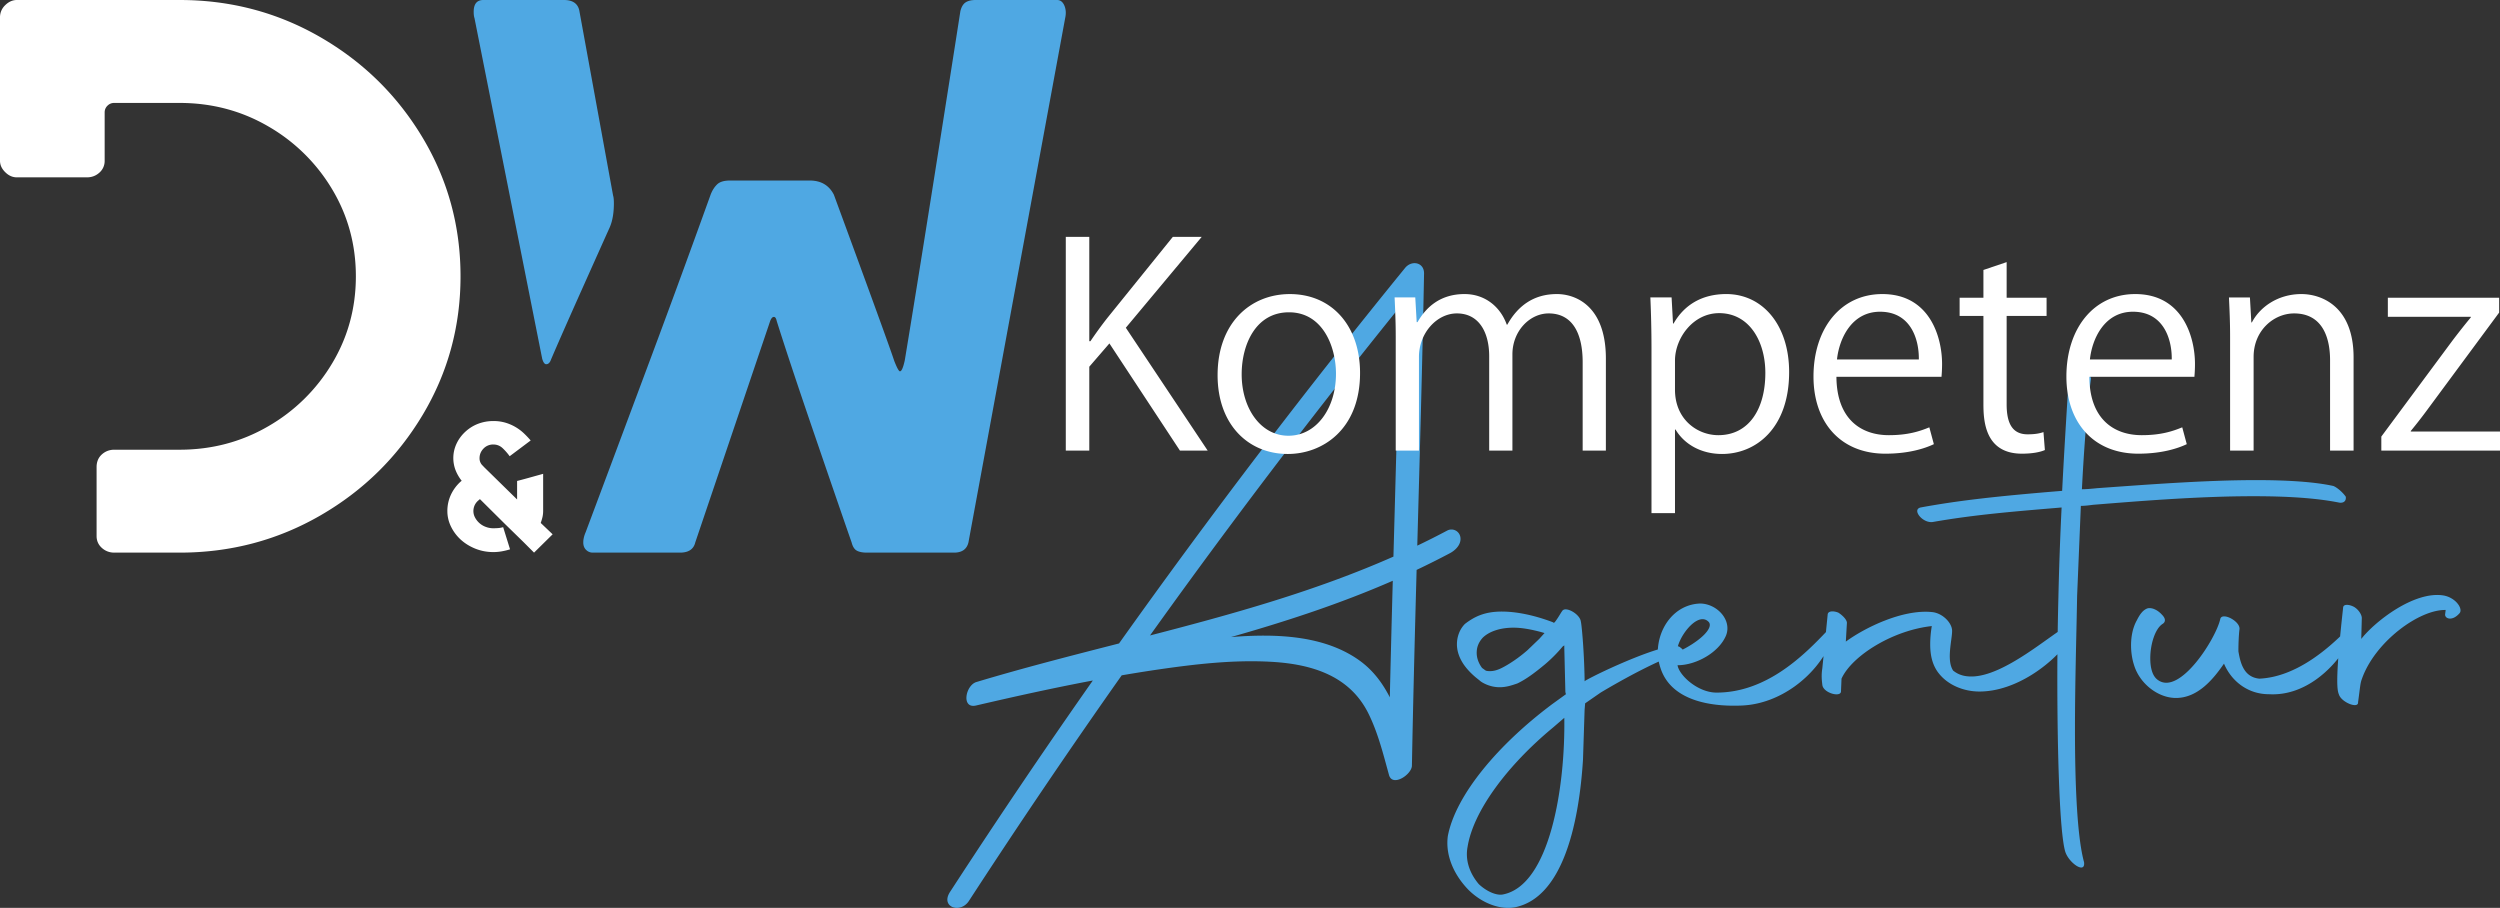
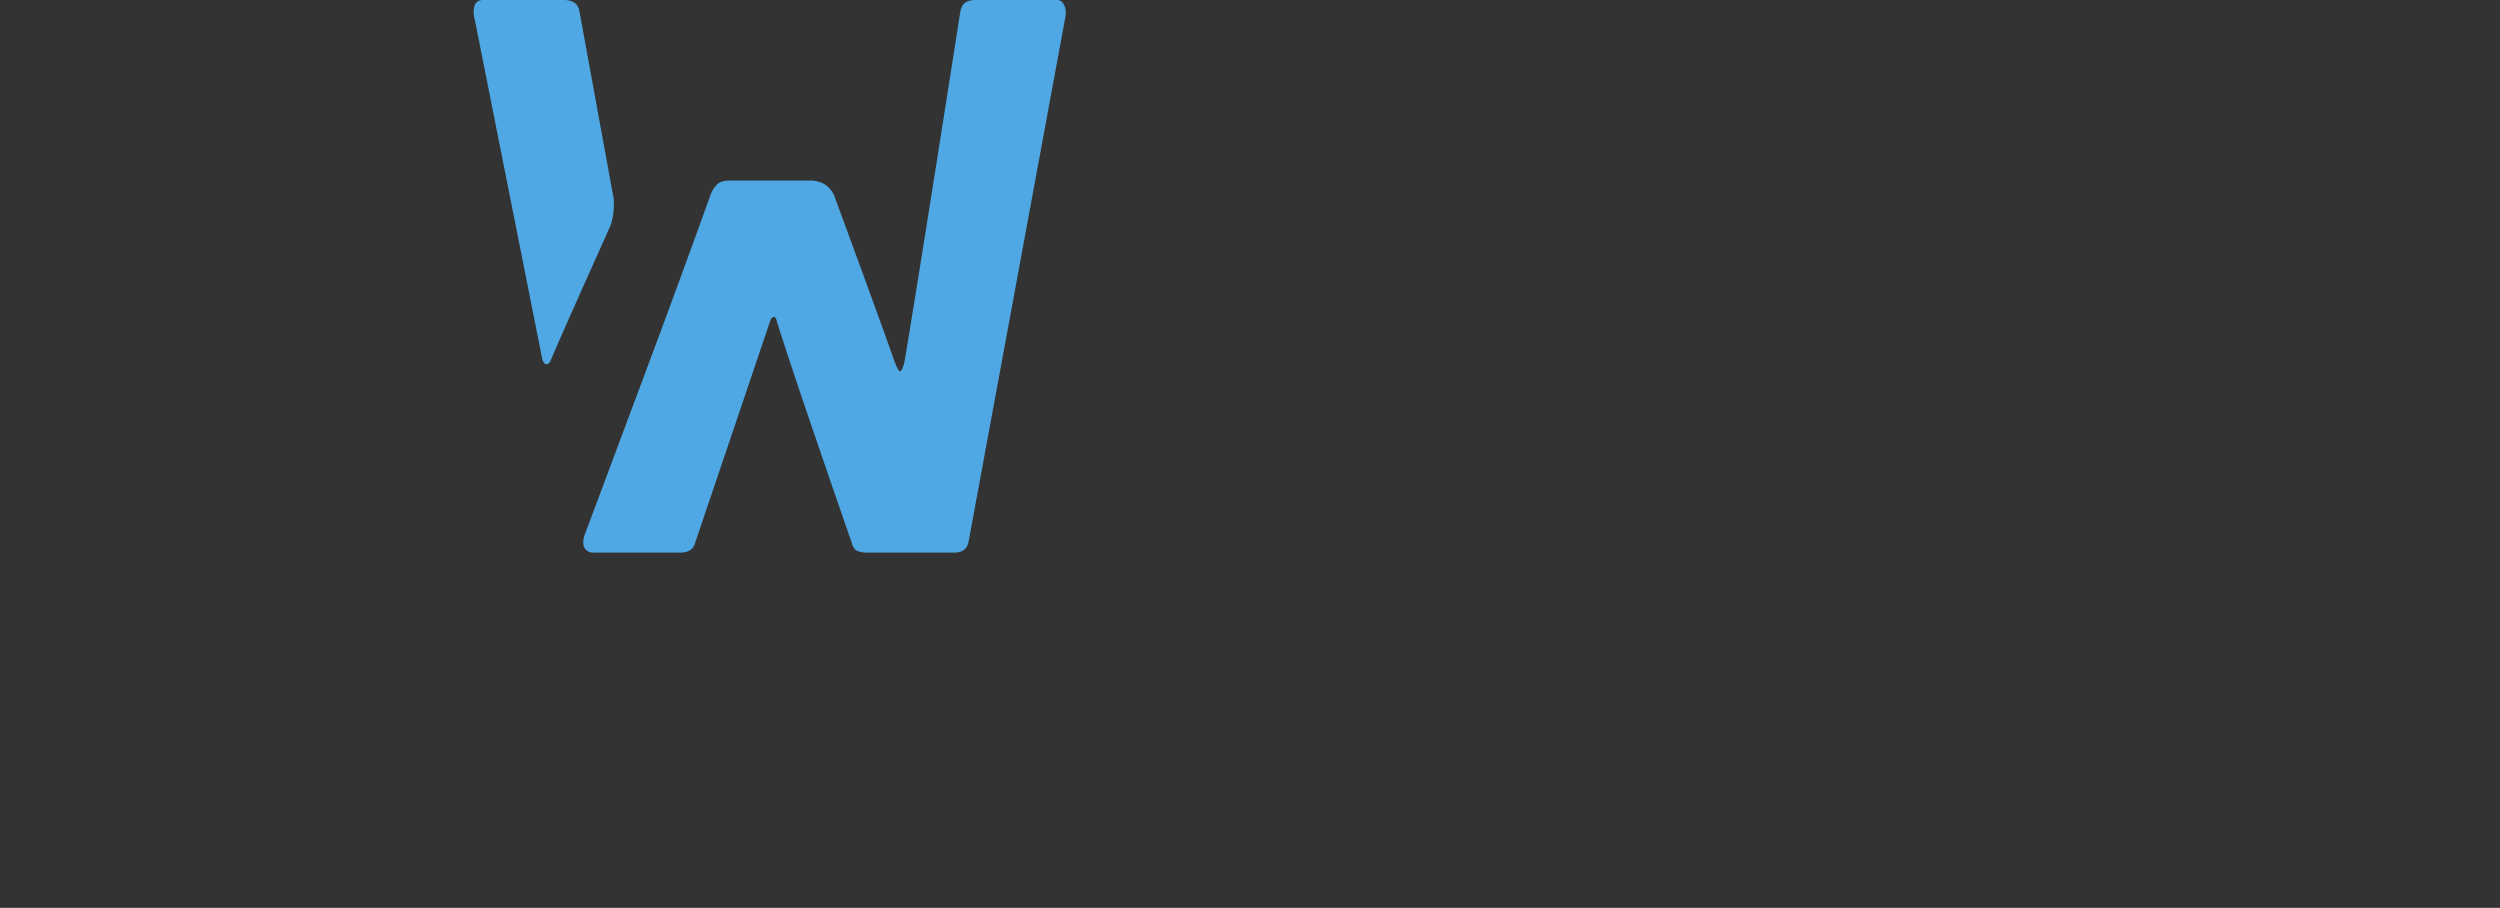
<svg xmlns="http://www.w3.org/2000/svg" viewBox="0 0 190 69" fill="none">
  <rect x="0" y="0" width="190" height="69" fill="#333333" stroke="none" />
  <path d="M45.064 42h6.614q.978 0 1.163-.778l5.696-16.837q.122-.3.275-.3t.215.3q.979 3.117 2.909 8.748 1.928 5.632 2.786 8.089.122.48.398.628.275.15.766.15H72.5q.918 0 1.102-.778l7.35-39.844q.12-.539-.062-.959Q80.706 0 80.339 0h-6.186q-.49 0-.765.18-.276.18-.398.659-.614 3.954-2.021 12.852-1.41 8.896-2.205 13.69-.184.84-.367.839-.123 0-.43-.78-.428-1.316-4.592-12.641-.552-1.079-1.837-1.079h-6.063q-.675 0-.98.3-.307.3-.49.779a1137 1137 0 0 1-5.114 13.93q-3.031 8.119-4.379 11.714-.183.42-.183.779-.001.359.214.569.214.21.52.209m-3.185-14.679q.795-1.857 2.296-5.212t2.175-4.854q.305-.718.306-1.797 0-.42-.061-.599L44.023.779Q43.839 0 42.859 0h-6.124Q36 0 36 .899q0 .3.061.479l5.145 25.883q.121.42.305.42.245 0 .368-.36" fill="#4FA8E3" />
-   <path d="M8.689 42h4.956q5.812 0 10.708-2.828 4.894-2.827 7.771-7.642Q35 26.716 35 21t-2.876-10.53q-2.877-4.813-7.77-7.642Q19.456 0 13.644 0H1.285q-.49 0-.887.391A1.26 1.26 0 0 0 0 1.324v10.89q0 .483.398.873.396.393.887.392h5.323q.55 0 .949-.361a1.17 1.17 0 0 0 .397-.903v-3.67q0-.301.214-.512a.7.7 0 0 1 .52-.21h4.957q3.671 0 6.73 1.774a13.46 13.46 0 0 1 4.866 4.784Q27.045 17.39 27.046 21q-.001 3.61-1.805 6.619a13.45 13.45 0 0 1-4.865 4.784q-3.06 1.775-6.73 1.775H8.688q-.551 0-.949.36-.398.362-.398.963v5.235q0 .542.398.903.398.36.949.361m32.407-2.256q.085-.237.135-.453.048-.216.049-.452V36.01q-.24.07-.523.146l-.551.154q-.27.075-.509.139l-.396.104v1.407l-2.558-2.507-.014-.028a.75.75 0 0 1-.283-.599q0-.417.297-.73a1 1 0 0 1 .75-.314q.41 0 .706.278.296.279.537.613l1.597-1.198a8 8 0 0 0-.502-.529 3.5 3.5 0 0 0-1.392-.815 3.2 3.2 0 0 0-.947-.132q-.594 0-1.138.202-.543.203-.982.606-.438.405-.678.92a2.57 2.57 0 0 0-.071 2.005q.17.432.466.808l-.07.055a3.1 3.1 0 0 0-.757 1.024 2.9 2.9 0 0 0-.261 1.22q0 .626.283 1.197.282.57.756.996.474.424 1.11.676.634.25 1.342.25.325 0 .643-.056t.63-.153l-.524-1.685q-.184.055-.381.07-.199.014-.368.014-.297 0-.572-.105a1.5 1.5 0 0 1-.812-.703 1.044 1.044 0 0 1 .254-1.31l.113-.097 1.894 1.88 1.441 1.407.778.78L42 40.607z" fill="#fff" />
-   <path d="M177.752 52.76c.162.611 1.501 1.142 1.461.611.163-1.182.163-1.427.284-1.753.974-2.814 4.344-5.301 6.374-5.26l-.041.325c-.04.327.528.572 1.097-.08.283-.328-.285-1.184-1.218-1.347-2.233-.367-5.238 1.999-6.253 3.303l.041-1.59c0-.245-.244-.652-.609-.856-.406-.204-.812-.204-.812.081-.568 5.138-.487 6.199-.324 6.566m-12.382.285c1.664 0 2.842-1.427 3.653-2.61.569 1.346 1.827 2.325 3.411 2.325 2.801.163 4.871-2.04 5.683-3.303.488-.775.528-1.998.163-1.509-1.34 1.346-3.776 3.507-6.577 3.63-1.137-.123-1.421-1.102-1.584-2.08 0-.735.041-1.387.082-1.673.081-.611-1.34-1.346-1.462-.774-.325 1.468-3.045 5.79-4.709 4.648-.447-.285-.609-.937-.609-1.671 0-1.06.365-2.243.934-2.61.203-.123.284-.367-.041-.694-.325-.367-.771-.57-1.096-.49-.365.123-.609.49-.812.898-.325.571-.446 1.264-.446 1.916 0 .531.081 1.061.243 1.55.447 1.387 1.827 2.447 3.167 2.447m-8.404 11.704c.285.856 1.543 1.713 1.421.775-.527-1.917-.69-5.913-.69-10.073 0-3.71.122-7.544.163-10.154l.284-6.851c.325 0 .609-.041.933-.082 3.086-.244 7.836-.652 12.18-.652 2.435 0 4.709.122 6.536.489.325.041.528-.122.487-.449-.162-.244-.568-.652-.934-.815-1.461-.326-3.572-.449-5.886-.449-3.979 0-8.607.368-12.058.612-.406.04-.812.082-1.177.082.162-3.181.406-6.362.69-8.401-.122-.815-1.705-1.06-1.664-.408-.163 2.529-.366 5.75-.528 8.931-4.994.408-7.876.734-10.759 1.264-.69.163.163 1.224.934 1.102 3.248-.572 6.414-.817 9.784-1.102a254 254 0 0 0-.243 6.81c-.041 1.59-.082 3.793-.082 6.158 0 5.465.163 11.786.609 13.213m-18.471-12.723c.04.652 1.461 1.02 1.421.49l.04-.939c.772-1.712 3.857-3.67 6.861-3.996a8.4 8.4 0 0 0-.121 1.386c0 .734.121 1.427.528 2.04.73 1.06 2.03 1.549 3.207 1.549 2.842 0 5.48-2.162 6.455-3.426.608-.775.446-1.671.284-1.59-1.299.652-4.831 3.874-7.348 3.874-.528 0-.975-.122-1.381-.448-.528-.776-.081-2.325-.081-3.018 0-.612-.73-1.346-1.502-1.428-2.273-.245-5.196 1.224-6.576 2.243l.081-1.386c.04-.245-.325-.612-.65-.816-.406-.163-.812-.122-.812.163l-.406 4.078c-.081.49-.041.897 0 1.224m-8.647-4.771c.447.448-.69 1.55-2.395 2.324-.041-1.02 1.543-3.18 2.395-2.324m2.639 6.36c2.801-.162 5.399-2.16 6.536-4.525.568-1.142.731-2.08-.203-1.102-1.705 1.795-4.547 4.65-8.363 4.65-1.421 0-2.842-1.306-2.964-2.08 1.421 0 3.167-.979 3.695-2.284.446-1.183-.731-2.406-1.99-2.406-1.989.082-3.207 1.916-3.207 3.711 0 .408.081.815.204 1.183.811 2.528 3.897 2.977 6.292 2.854m-19.243-2.609c-.244 0-.325-.04-.325-.04l-.283-.204c-.245-.327-.407-.734-.407-1.142s.122-.775.447-1.142c.447-.449 1.258-.775 2.354-.775.609 0 1.3.122 2.071.326l.284.082-.406.448-.893.857c-.649.57-1.38 1.06-1.948 1.346-.325.163-.609.244-.894.244m1.015 16.965c-.487.122-1.259-.204-1.868-.775-.486-.57-1.096-1.59-.852-2.855.447-2.732 3.045-6.198 6.496-9.053l.852-.734c.081 5.26-1.096 12.683-4.628 13.417m-2.679-.367c1.137 1.142 2.558 1.55 3.573 1.346 3.531-.734 4.831-6.077 5.155-11.215l.122-3.792.041-.49 1.177-.816c1.705-1.019 4.384-2.487 6.008-2.977.325-.081.406-.203 0-.489-.771-.53-6.089 1.917-7.185 2.57l-.041.04v-.163c-.041-2.366-.243-4.282-.284-4.363-.041-.572-1.178-1.224-1.421-.816-.122.163-.284.489-.568.856l-.082.04-.04-.04c-1.502-.57-2.842-.816-3.897-.816-1.34 0-2.111.408-2.802.938-.406.408-.609.98-.609 1.55 0 .49.163 1.02.528 1.55.284.408.69.815 1.177 1.182q.123.123.366.245c.406.204.812.286 1.177.286.528 0 .974-.163 1.34-.286.69-.326 1.38-.856 2.07-1.427a11 11 0 0 0 1.381-1.387l.121-.082v.204l.081 3.345.041.163-1.015.734c-4.1 3.058-7.348 6.892-7.957 10.032-.203 1.468.447 2.936 1.543 4.078m-5.679-25.302c-5.961 2.634-12.21 4.367-18.5 5.993a541 541 0 0 1 12.37-16.615 531 531 0 0 1 6.614-8.357c-.131 6.327-.31 12.653-.484 18.979m-.275 10.694c-.56-1.1-1.296-2.084-2.345-2.827-2.683-1.901-6.337-2.025-9.725-1.753 4.176-1.187 8.299-2.533 12.295-4.279q-.122 4.43-.225 8.859m5.363-12.174a.687.687 0 0 0-1.005-.498q-1.128.599-2.271 1.145c.189-6.892.387-13.784.515-20.678.016-.852-.934-1.051-1.442-.428a550 550 0 0 0-21.74 28.538c-3.627.929-7.255 1.855-10.84 2.932-.828.25-1.17 2.05-.023 1.784 2.944-.685 5.9-1.34 8.872-1.9a541 541 0 0 0-3.566 5.144A552 552 0 0 0 72.2 67.79c-.748 1.151.786 1.682 1.436.683A550 550 0 0 1 85.25 51.325a113 113 0 0 1 2.66-.426c2.885-.421 5.831-.77 8.75-.599 3.068.18 5.925 1.068 7.342 3.93.727 1.468 1.127 3.09 1.561 4.666.261.947 1.73-.03 1.742-.703.093-4.962.222-9.921.357-14.881a61 61 0 0 0 2.529-1.267c.427-.226.886-.67.798-1.222" fill="#4FA8E3" />
-   <path d="M181.476 22.626v1.45h6.307v.043a55 55 0 0 0-1.399 1.77l-5.403 7.29v1.067H190v-1.45h-6.781v-.042c.474-.576.905-1.13 1.357-1.749l5.359-7.249v-1.13zm-2.604 4.542c0-3.945-2.497-4.819-3.96-4.819-1.83 0-3.186 1.023-3.768 2.154h-.043l-.107-1.898h-1.593c.043.938.086 1.812.086 3.006v8.635h1.787v-7.12c0-2.027 1.549-3.306 3.078-3.306 2.045 0 2.733 1.663 2.733 3.561v6.865h1.787zm-20.039.149c.172-1.599 1.119-3.625 3.271-3.625 2.303 0 2.971 2.047 2.949 3.625zm7.017 5.16c-.732.298-1.615.596-3.078.596-2.11 0-3.961-1.215-3.982-4.434h7.985c.022-.277.043-.576.043-.981 0-2.025-.925-5.309-4.541-5.309-3.165 0-5.231 2.622-5.231 6.268 0 3.476 2.045 5.863 5.468 5.863 1.786 0 3.013-.405 3.68-.724zm-15.11-9.85h-1.809v1.385h1.809v6.673c0 1.237.086 3.795 2.927 3.795.753 0 1.356-.106 1.744-.277l-.108-1.364c-.301.107-.667.17-1.205.17-1.141 0-1.593-.81-1.593-2.28v-6.717h3.035v-1.386h-3.035V19.92l-1.765.597zm-11.129 4.69c.173-1.599 1.12-3.625 3.272-3.625 2.303 0 2.971 2.047 2.949 3.625zm7.018 5.16c-.732.298-1.615.596-3.078.596-2.11 0-3.961-1.215-3.983-4.434h7.986c.022-.277.043-.576.043-.981 0-2.025-.925-5.309-4.542-5.309-3.164 0-5.23 2.622-5.23 6.268 0 3.476 2.045 5.863 5.467 5.863 1.787 0 3.014-.405 3.681-.724zm-19.33-5.075c0-1.684 1.357-3.603 3.359-3.603 2.281 0 3.508 2.132 3.508 4.541 0 2.772-1.27 4.733-3.573 4.733-1.593 0-3.294-1.194-3.294-3.454zm-.15-2.814-.108-1.983h-1.614a88 88 0 0 1 .086 3.753V39h1.786v-6.353h.043c.689 1.151 1.981 1.855 3.531 1.855 2.583 0 5.101-1.962 5.101-6.226 0-3.56-2.002-5.927-4.779-5.927-1.829 0-3.185.81-4.003 2.239zm-5.102 2.665c0-3.987-2.281-4.904-3.723-4.904-1.809 0-2.992.939-3.767 2.324h-.043c-.495-1.385-1.679-2.324-3.207-2.324-1.852 0-2.928 1.002-3.574 2.132h-.064l-.108-1.876h-1.571c.043.96.086 1.812.086 3.006v8.635h1.765v-7.12c0-1.813 1.356-3.306 2.884-3.306 1.658 0 2.454 1.407 2.454 3.262v7.164h1.765v-7.313c0-1.77 1.313-3.113 2.756-3.113 1.764 0 2.583 1.45 2.583 3.71v6.716h1.764zm-20.513 1.151c0 2.622-1.485 4.712-3.615 4.712-2.11 0-3.552-2.09-3.552-4.669 0-2.239 1.054-4.712 3.595-4.712 2.561 0 3.572 2.6 3.572 4.67m-3.508-6.055c-2.992 0-5.489 2.196-5.489 6.162 0 3.752 2.325 5.99 5.339 5.99 2.604 0 5.488-1.833 5.488-6.16 0-3.561-2.131-5.992-5.338-5.992m-12.463 2.559L91.332 18h-2.196l-4.993 6.183a31 31 0 0 0-1.27 1.748h-.087V18H81v16.246h1.786V27.87l1.529-1.77 5.36 8.145h2.109z" fill="#fff" />
</svg>